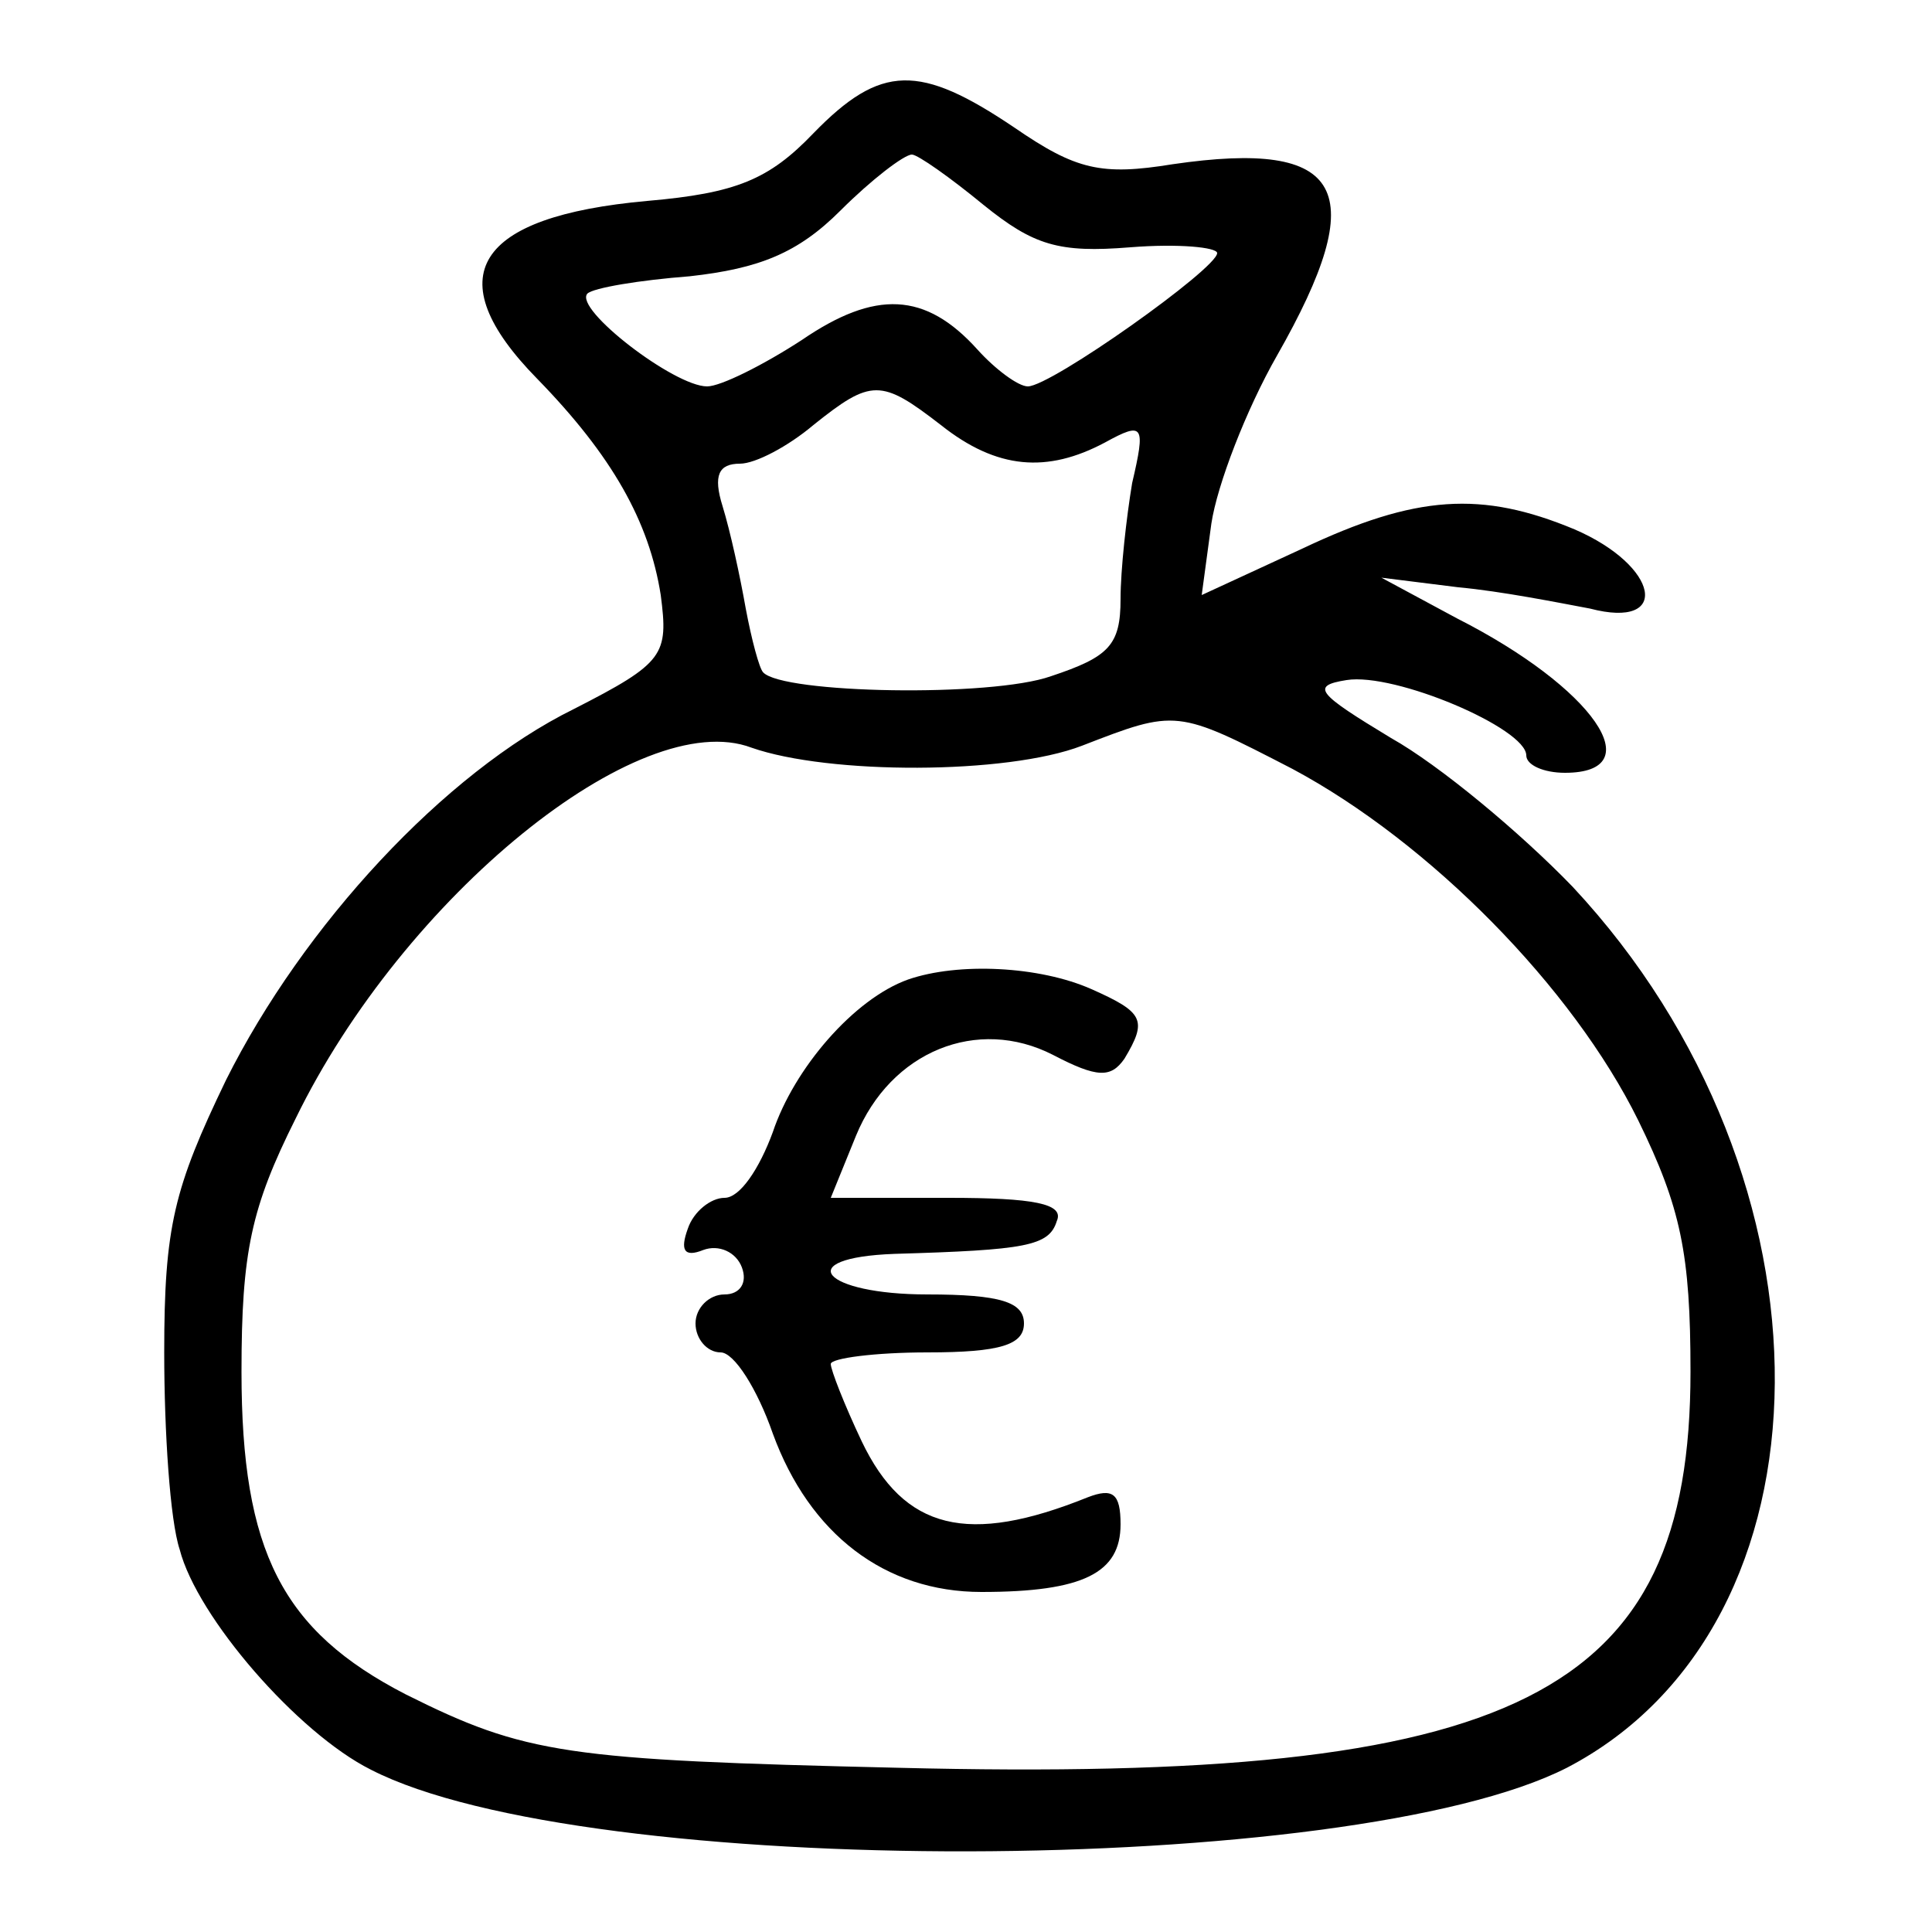
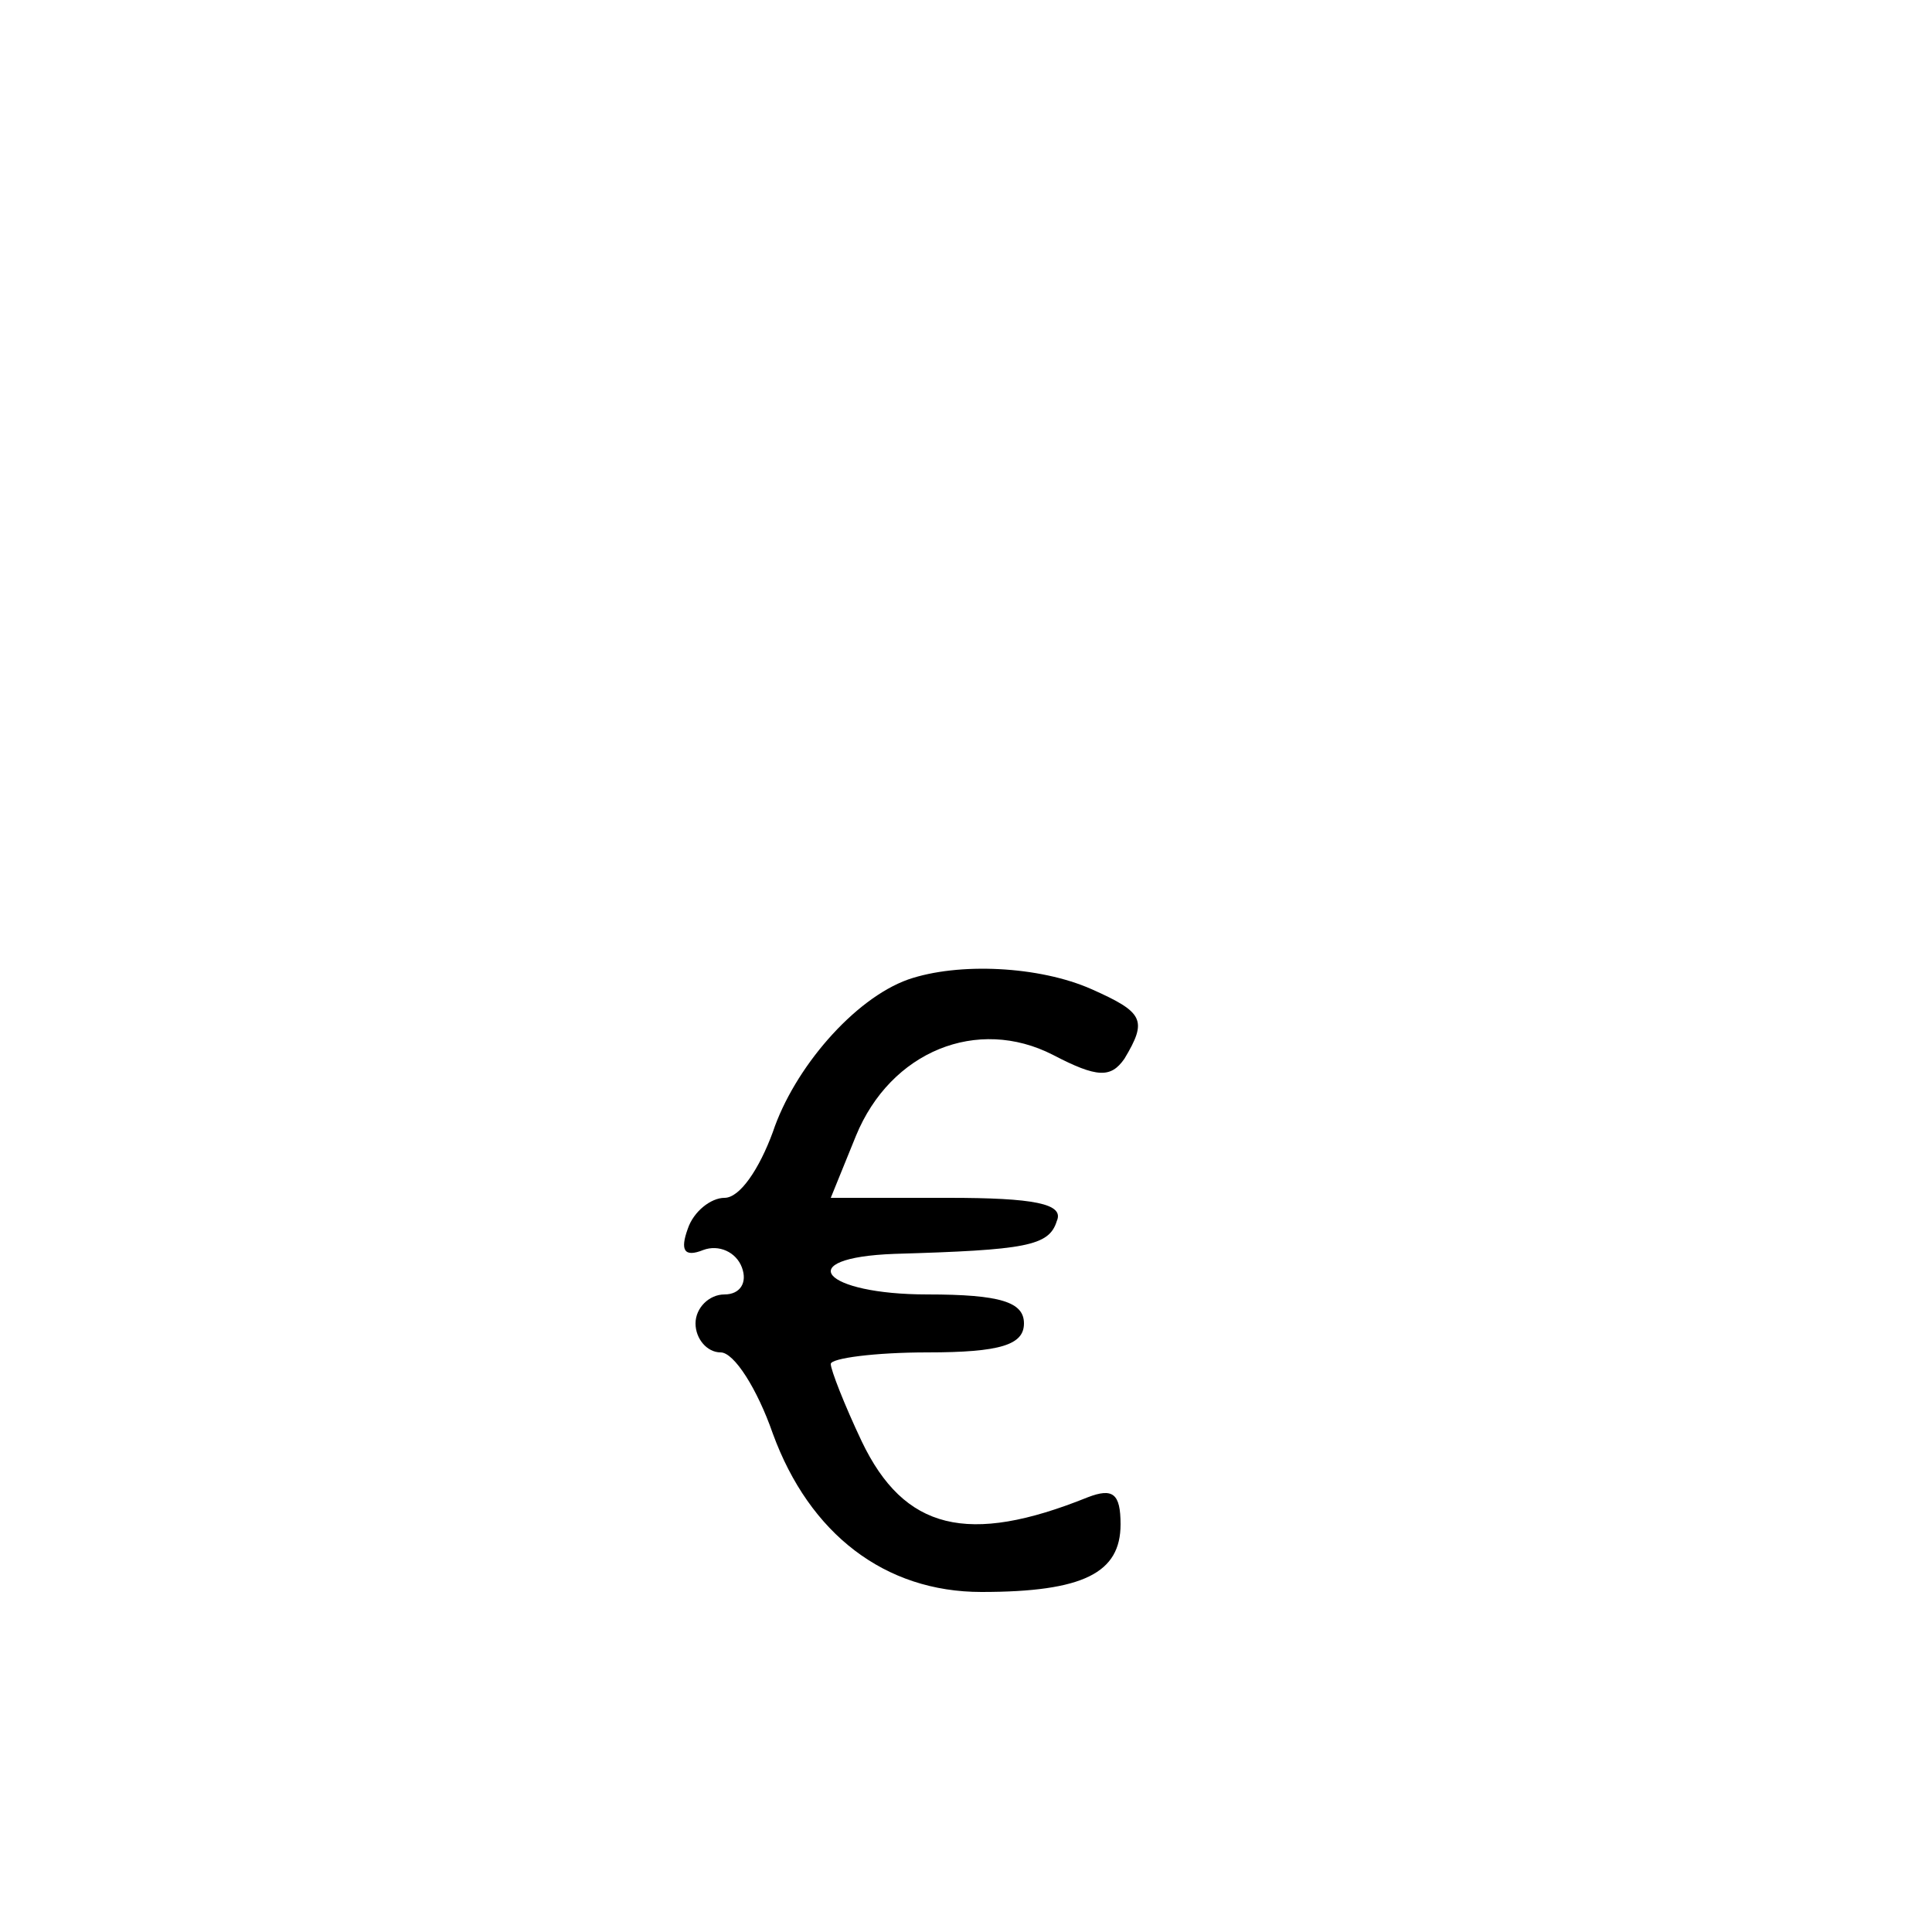
<svg xmlns="http://www.w3.org/2000/svg" version="1.0" width="100pt" height="100pt" viewBox="0 0 100 100" preserveAspectRatio="xMidYMid meet">
  <g transform="translate(0,100) scale(0.1,-0.1)" fill="#000000" stroke="none">
-     <path d="M421 931 c-23 -24 -40 -31 -86 -35 -89 -8 -109 -39 -57 -92 39 -40 58 -74 64 -112 4 -31 2 -35 -45 -59 -67 -33 -140 -112 -180 -192 -27 -56 -32 -76 -32 -141 0 -41 3 -87 8 -102 9 -35 61 -95 99 -114 111 -57 507 -56 619 1 142 74 144 305 3 456 -27 28 -69 63 -94 77 -38 23 -42 27 -23 30 25 4 93 -25 93 -39 0 -5 9 -9 20 -9 45 0 15 44 -56 80 l-39 21 40 -5 c22 -2 52 -8 68 -11 42 -11 36 22 -8 41 -48 20 -82 18 -141 -10 l-52 -24 5 37 c3 20 18 59 34 87 49 86 35 112 -54 99 -37 -6 -50 -3 -82 19 -49 33 -69 33 -104 -3z m88 -37 c26 -21 39 -25 76 -22 25 2 45 0 45 -3 0 -8 -86 -69 -98 -69 -5 0 -17 9 -26 19 -27 30 -53 31 -91 5 -20 -13 -42 -24 -49 -24 -17 0 -69 40 -62 48 3 3 27 7 53 9 36 4 56 12 78 34 16 16 33 29 37 29 3 0 20 -12 37 -26z m-22 -114 c29 -23 55 -25 85 -9 20 11 21 9 14 -21 -3 -18 -6 -45 -6 -60 0 -24 -6 -30 -36 -40 -31 -11 -139 -9 -149 2 -2 2 -6 17 -9 33 -3 17 -8 40 -12 53 -5 16 -2 22 9 22 8 0 25 9 38 20 30 24 35 24 66 0z m182 -178 c71 -38 145 -113 179 -182 22 -45 27 -69 27 -130 0 -168 -89 -213 -410 -205 -172 4 -193 7 -255 38 -64 33 -85 74 -85 167 0 62 5 85 28 131 56 115 178 214 236 192 40 -14 132 -14 171 1 49 19 49 19 109 -12z" />
    <path d="M470 493 c-28 -10 -59 -46 -70 -79 -7 -19 -17 -34 -25 -34 -7 0 -16 -7 -19 -16 -4 -11 -2 -15 8 -11 8 3 17 -1 20 -9 3 -8 -1 -14 -9 -14 -8 0 -15 -7 -15 -15 0 -8 6 -15 13 -15 7 0 19 -19 27 -42 19 -52 58 -82 108 -82 53 0 72 10 72 35 0 16 -4 19 -17 14 -62 -25 -95 -17 -117 29 -9 19 -16 37 -16 40 0 3 23 6 50 6 38 0 50 4 50 15 0 11 -12 15 -50 15 -54 0 -71 19 -17 21 68 2 80 4 84 17 4 9 -12 12 -56 12 l-61 0 13 32 c18 44 63 62 102 42 23 -12 30 -12 37 -2 12 20 10 24 -17 36 -27 12 -69 14 -95 5z" />
  </g>
</svg>